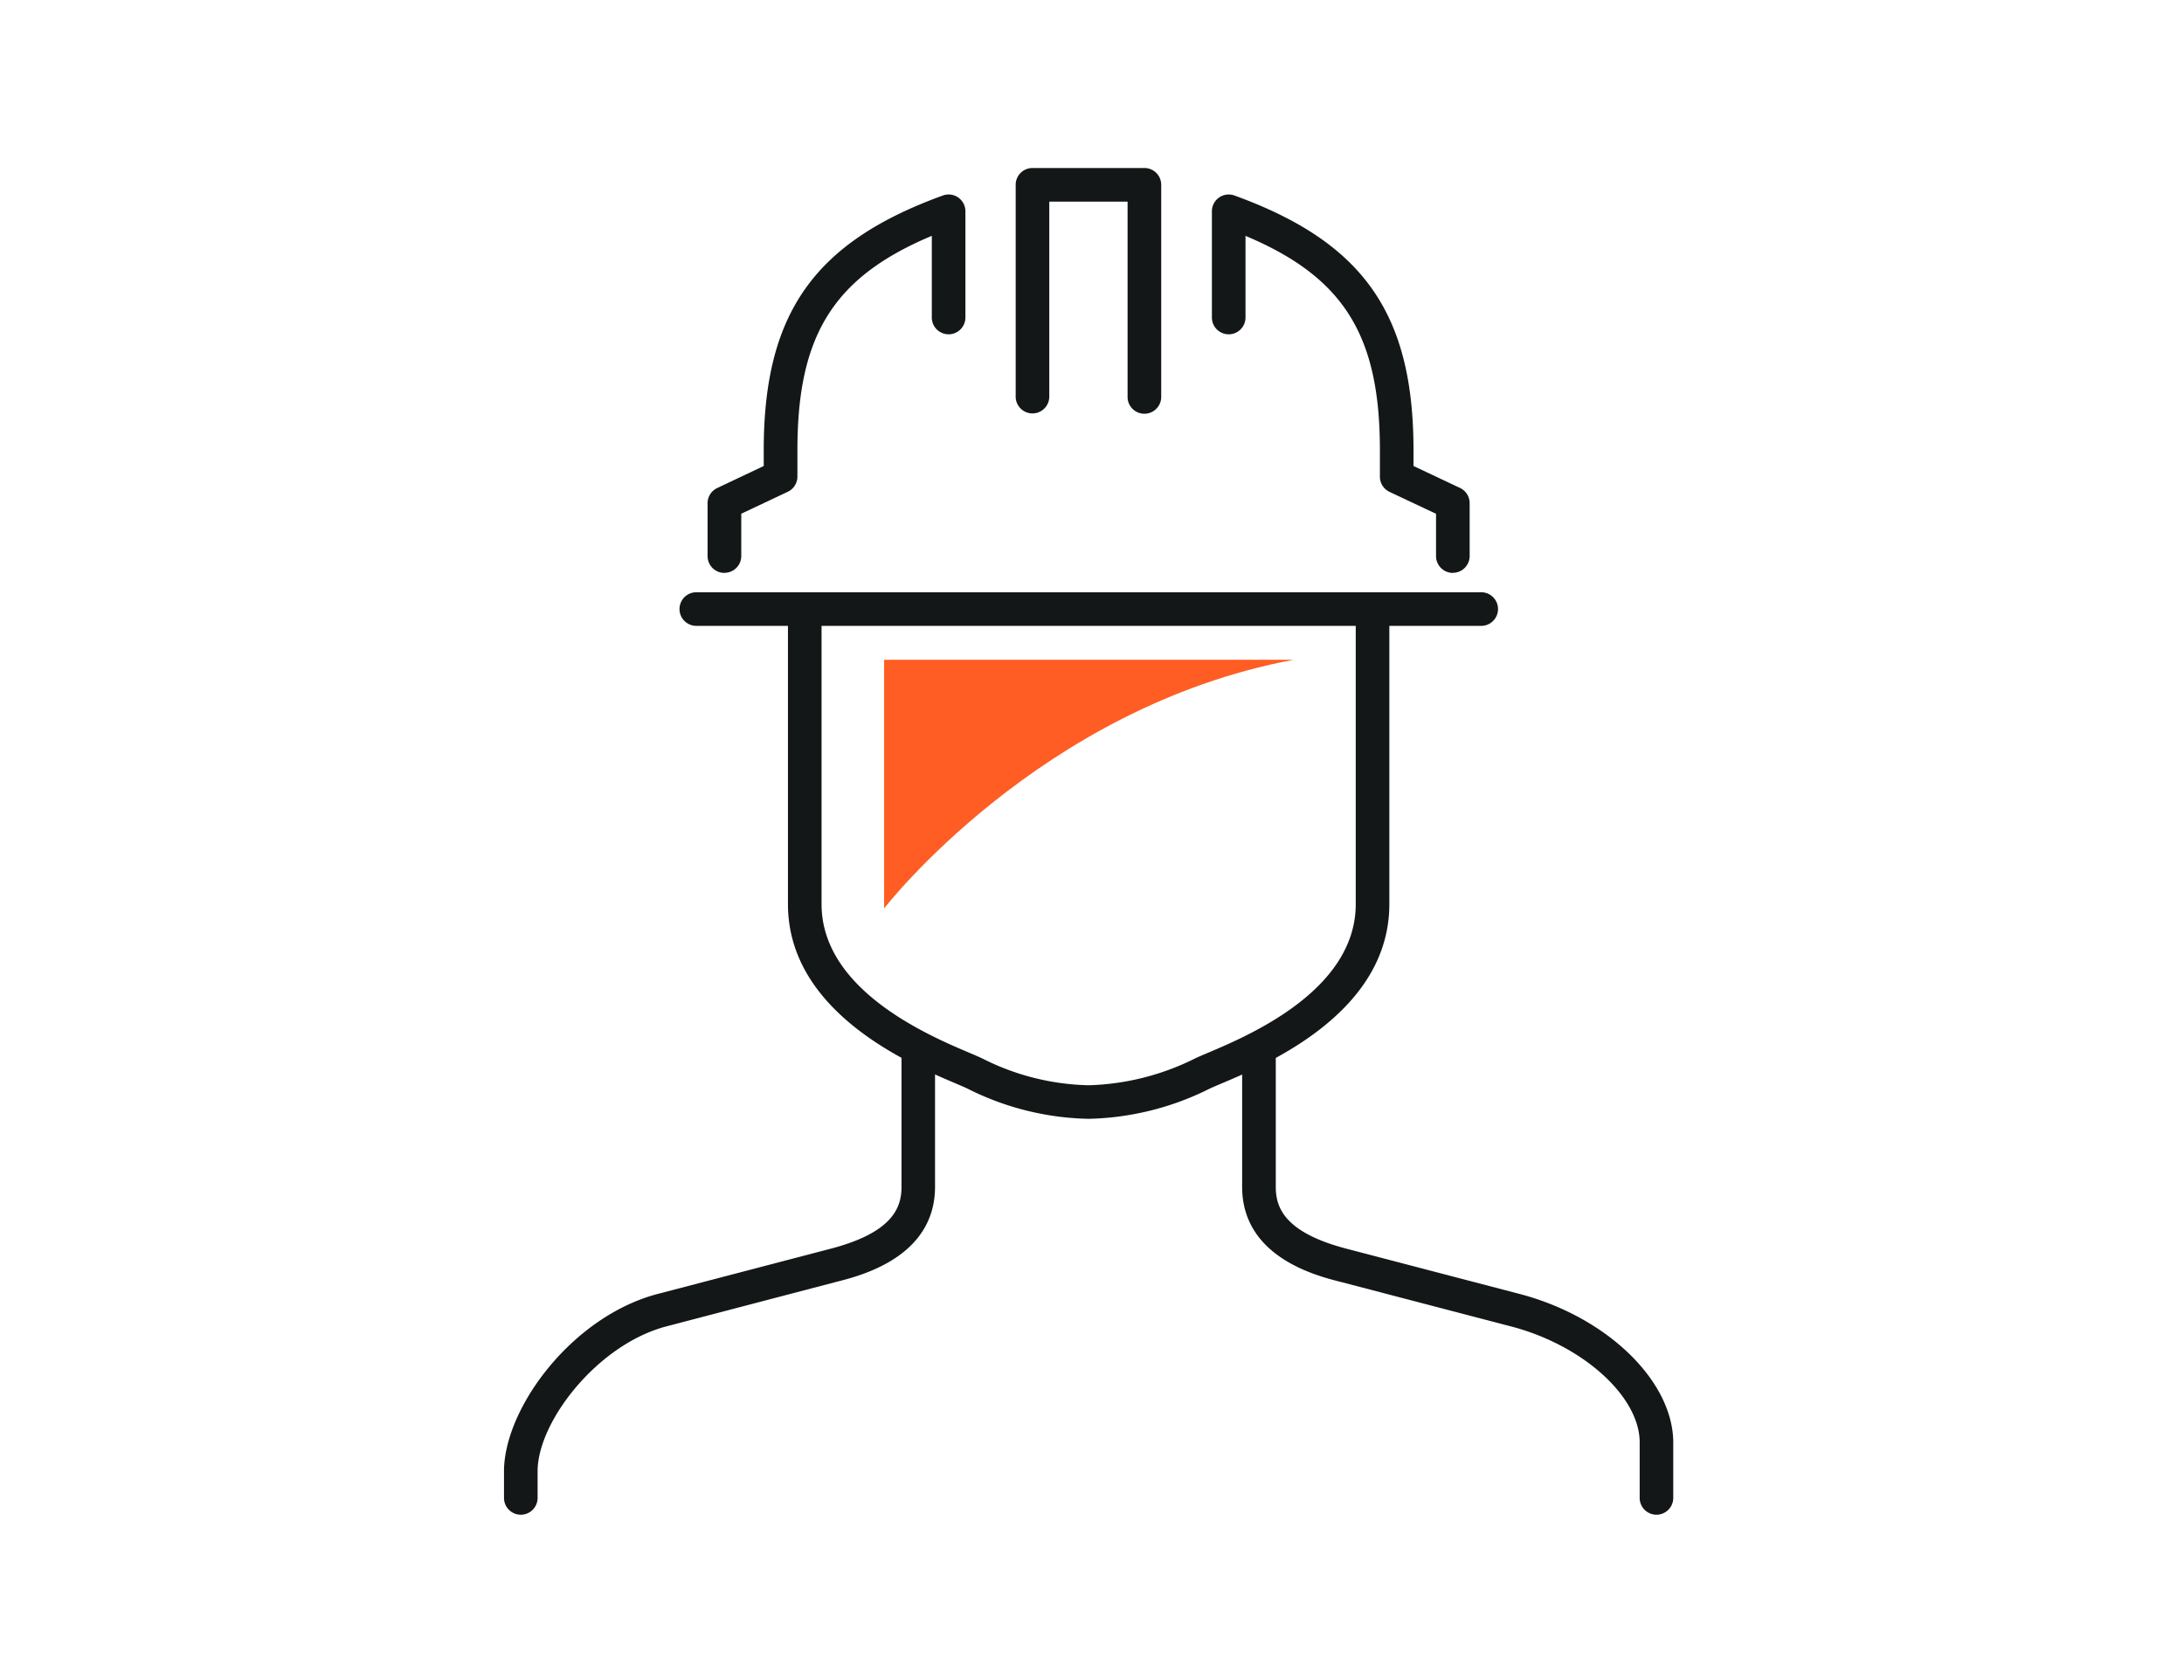
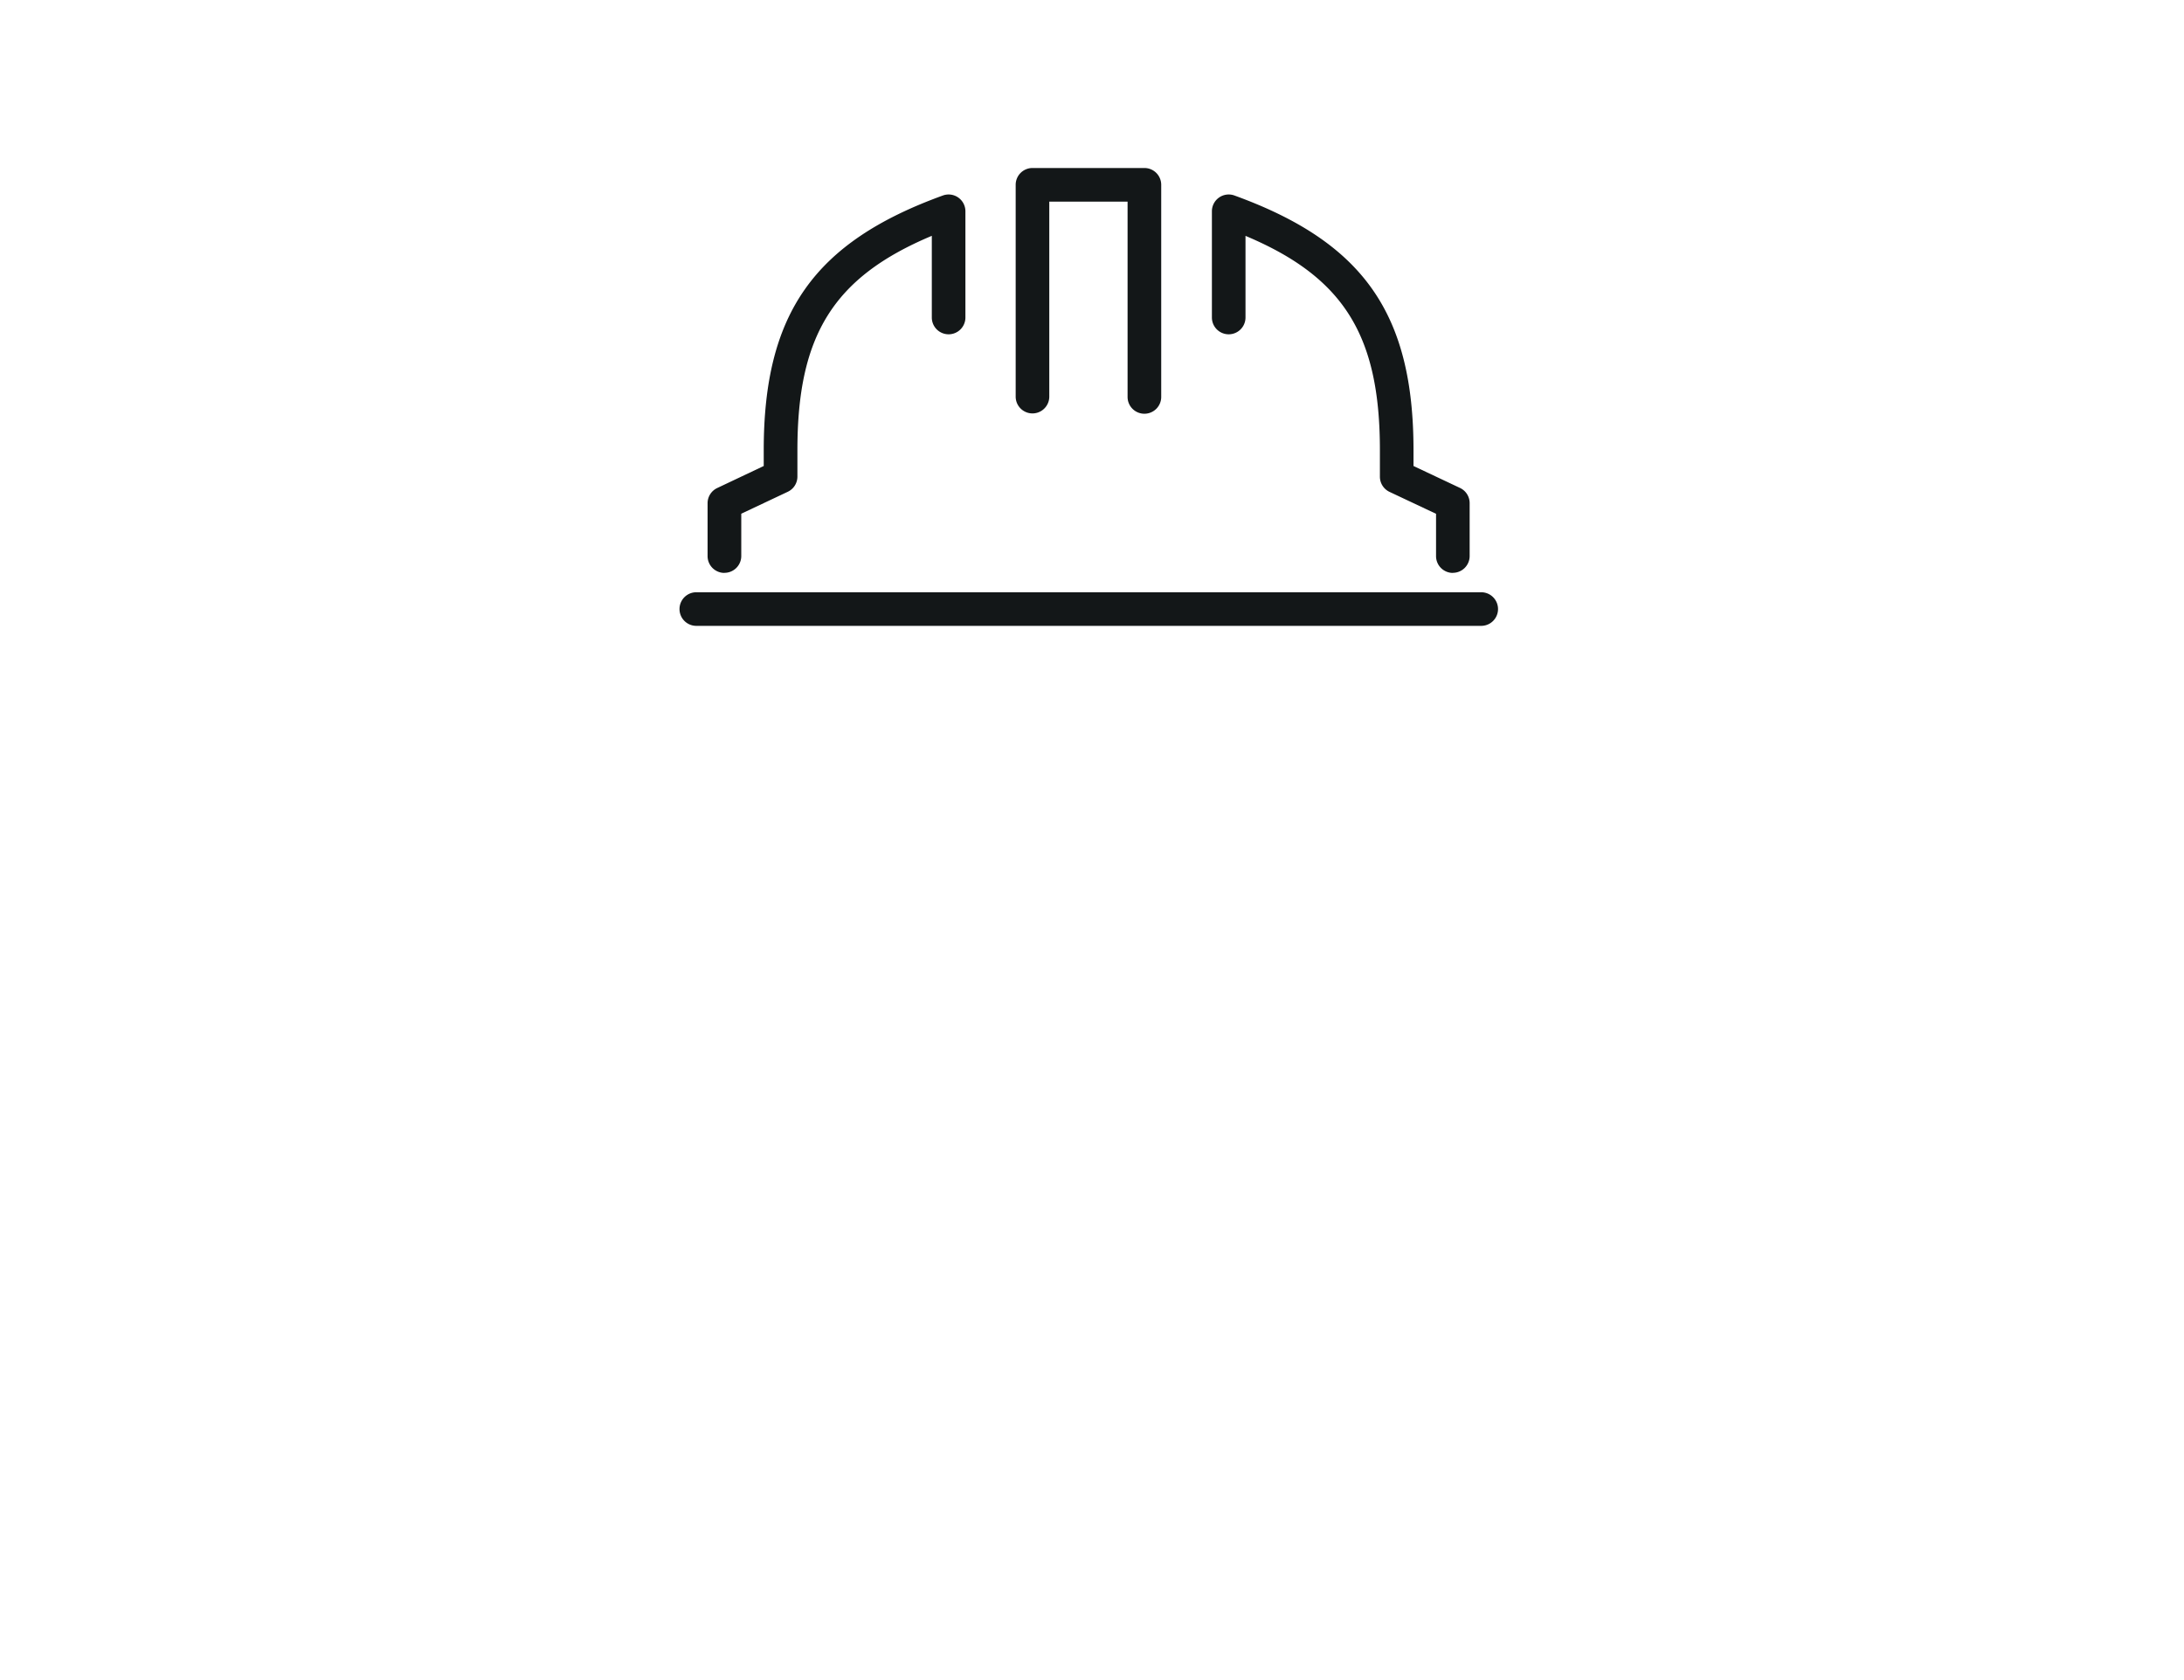
<svg xmlns="http://www.w3.org/2000/svg" class="company-activities-item__svg" width="130" height="100" viewBox="0 0 130 100">
  <g transform="translate(30 9.237)">
-     <path d="M68.6,80.921a1,1,0,0,1-1-1V76.544c-.063-2.726-3.438-5.738-7.682-6.837L49.792,67.061c-1.442-.364-5.855-1.479-5.855-5.657V54.721c-.471.213-.892.391-1.24.538-.3.128-.542.229-.7.305a16.864,16.864,0,0,1-7.2,1.793,16.7,16.7,0,0,1-7.212-1.8c-.144-.071-.381-.171-.682-.3-.35-.148-.773-.328-1.246-.542V61.4c0,4.179-4.413,5.293-5.863,5.659L9.683,69.707C5.626,70.757,2.068,75.284,2,78.256v1.665a1,1,0,0,1-2,0V78.233c.087-3.774,4.116-9.15,9.18-10.461L19.3,65.126c3.866-.976,4.361-2.5,4.361-3.722V53.726c-3.1-1.7-6.759-4.581-6.759-9.151V27.747a1,1,0,0,1,2,0V44.576c0,5.119,6.383,7.826,8.786,8.845.346.147.619.264.8.352A14.656,14.656,0,0,0,34.8,55.359a15.069,15.069,0,0,0,6.315-1.586c.18-.088.456-.206.806-.354,2.4-1.016,8.778-3.713,8.778-8.843V27.747a1,1,0,0,1,2,0V44.576c0,4.581-3.658,7.458-6.76,9.156v7.673c0,1.22.495,2.746,4.354,3.72l10.127,2.647c5.146,1.332,9.093,5.094,9.178,8.749v3.4a1,1,0,0,1-1,1Z" fill="#131718" />
    <path d="M58.168,28.015H11.447a1,1,0,1,1,0-2H58.168a1,1,0,0,1,0,2Zm-1.689-3.152a1,1,0,0,1-1-1V21.345L52.71,20.04a1,1,0,0,1-.573-.9V17.56c0-6.809-2.125-10.29-8-12.758V9.661a1,1,0,0,1-2,0V3.339a1,1,0,0,1,1.341-.94C51.148,5.182,54.137,9.432,54.137,17.56V18.5l2.769,1.306a1,1,0,0,1,.573.9v3.152a1,1,0,0,1-1,1Zm-43.361,0a1,1,0,0,1-1-1V20.711a1,1,0,0,1,.573-.9L15.46,18.5V17.56c0-8.127,2.99-12.378,10.664-15.161a1,1,0,0,1,1.341.94V9.661a1,1,0,1,1-2,0V4.8c-5.879,2.468-8,5.949-8,12.758v1.576a1,1,0,0,1-.573.9l-2.769,1.306v2.518a1,1,0,0,1-1,1Zm25-9.474a1,1,0,0,1-1-1V2.763H32.457V14.37a1,1,0,0,1-2,0V1.763a1,1,0,0,1,1-1H38.12a1,1,0,0,1,1,1V14.389a1,1,0,0,1-1,1Z" fill="#131718" />
-     <path d="M46.994,30.035H22.625v14.8S31.862,32.868,46.994,30.035Z" fill="#FF5D23" />
  </g>
</svg>